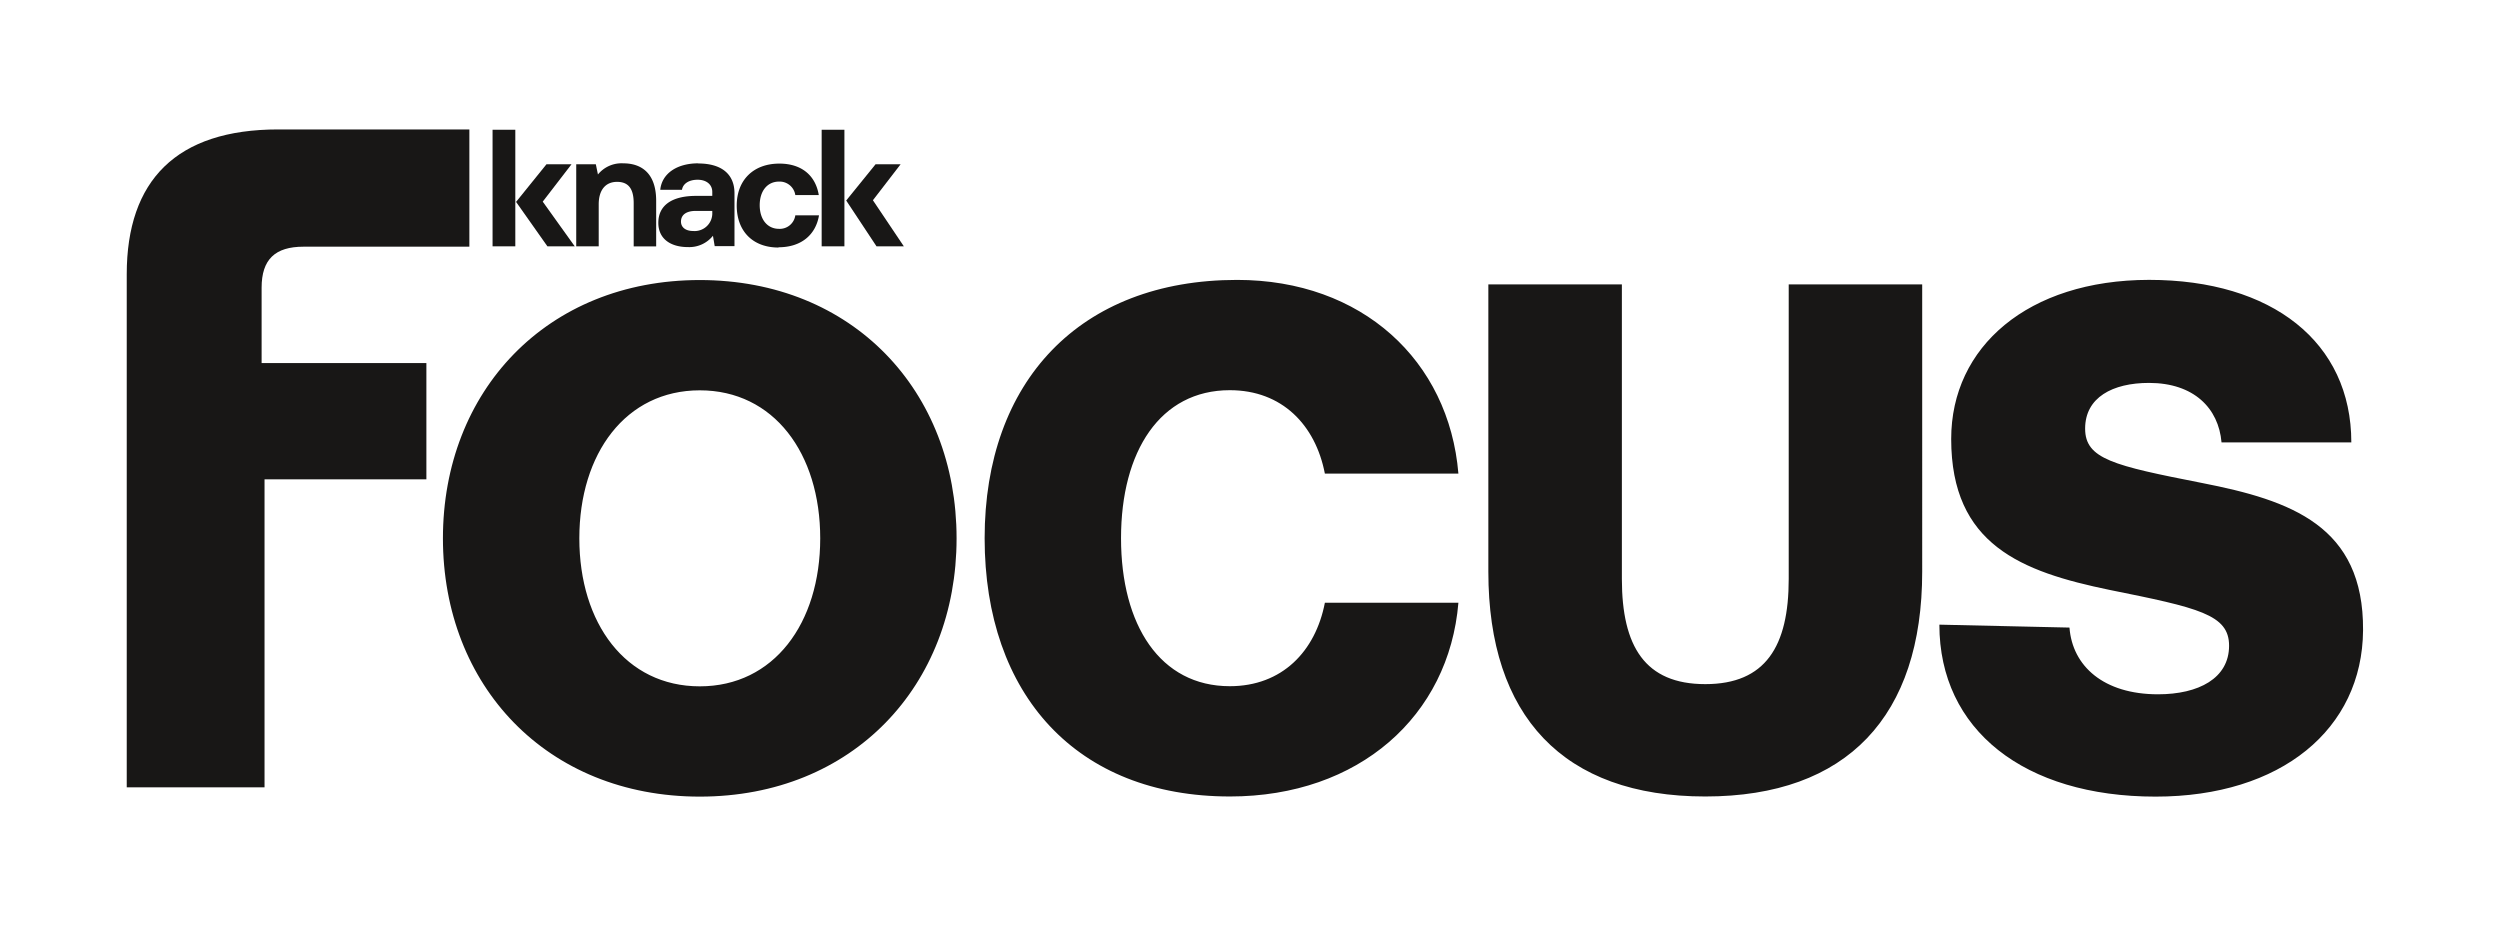
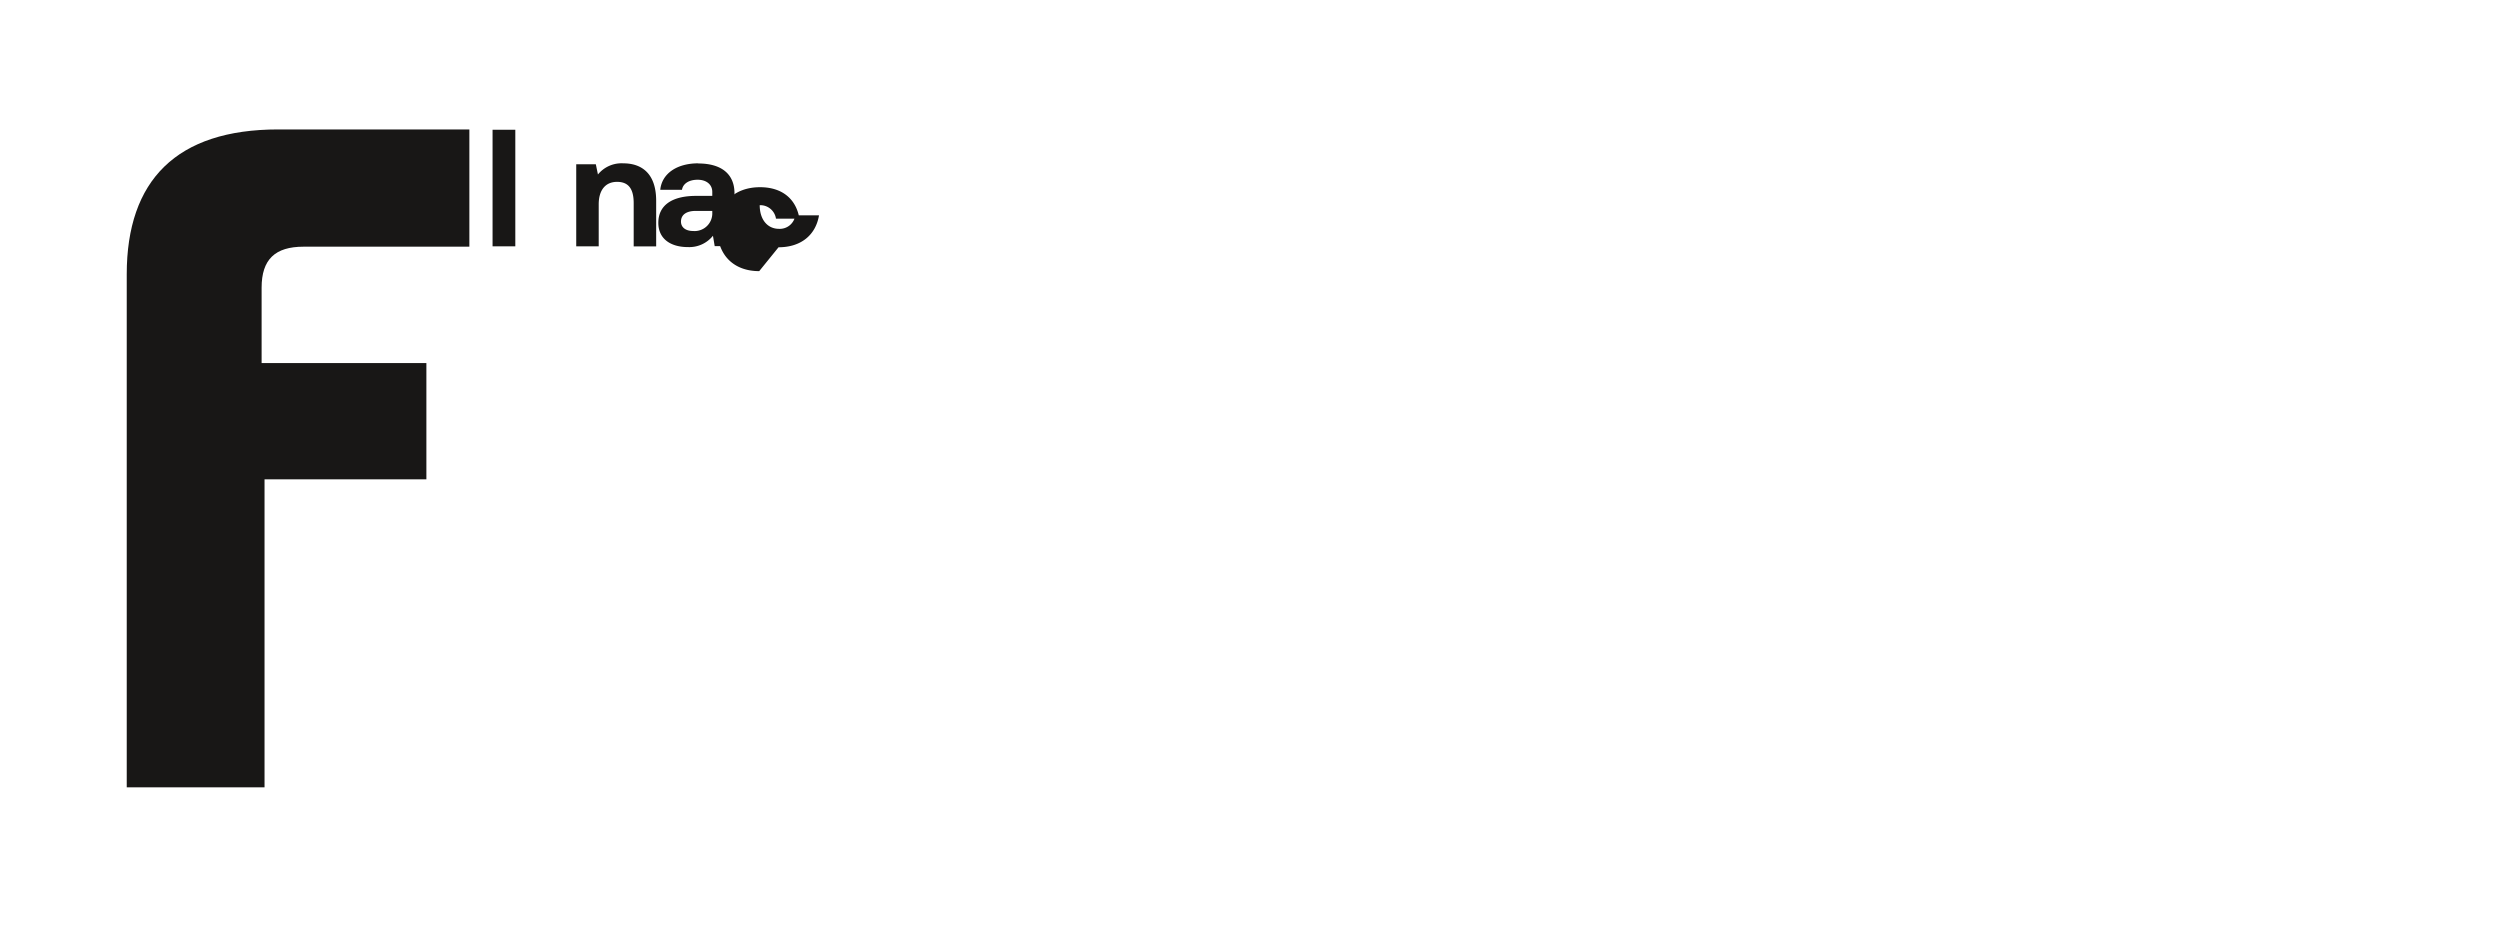
<svg xmlns="http://www.w3.org/2000/svg" id="Layer_1" data-name="Layer 1" viewBox="0 0 556.07 206.41">
  <defs>
    <style>.cls-1{fill:#181716;}</style>
  </defs>
-   <path class="cls-1" d="M431.37,138.94c0,23.4,18.88,38.25,48.09,38.25,27.92,0,46-15,46.15-37,.16-23.23-16-28.88-35.82-32.76-19.69-3.87-26-5.32-26-12.1,0-6.94,6.13-10.16,14.2-10.16,10,0,15.49,5.64,16.14,13.23H523c0-22.27-17.59-36.15-45-36.15C451.06,62.29,434,77.14,434,97.63c0,23.56,15.66,29.53,35.18,33.57,19.85,4,26.63,5.48,26.63,12.42,0,7.26-6.78,10.81-15.81,10.81-12.11,0-19.05-6.29-19.69-14.84ZM331.05,127.16c0,32.11,16.63,50,48.25,50s48.25-17.92,48.25-50V63.26H397.86v65.52c0,15-5.16,23.39-18.56,23.39s-18.55-8.39-18.55-23.39V63.26h-29.7Zm-57.5,50c28.73,0,48.74-17.92,50.84-43.09h-29.7c-2.09,10.81-9.52,18.56-21.14,18.56-15.49,0-24.2-13.56-24.2-32.92s8.71-32.92,24.2-32.92c11.62,0,19.05,7.74,21.14,18.56h29.7c-2.1-25.18-21.47-43.09-49.22-43.09-35,0-56.16,22.59-56.16,57.45s20.5,57.45,54.54,57.45M128.86,119.74c0-18.88,10.33-32.92,26.79-32.92s26.79,14,26.79,32.92-10.33,32.92-26.79,32.92-26.79-14-26.79-32.92m83.91,0c0-32.76-23.07-57.45-57.12-57.45S98.52,87,98.52,119.74s23.08,57.45,57.13,57.45,57.12-24.69,57.12-57.45" />
-   <path class="cls-1" d="M173.17,55c5,0,8.27-2.73,9-7.1H176.9a3.49,3.49,0,0,1-3.62,3c-2.63,0-4.3-2.13-4.3-5.26s1.67-5.25,4.3-5.25a3.52,3.52,0,0,1,3.62,3h5.22c-.71-4.34-3.8-7-8.77-7-5.79,0-9.48,3.69-9.48,9.33s3.51,9.34,9.3,9.34" />
+   <path class="cls-1" d="M173.17,55c5,0,8.27-2.73,9-7.1H176.9a3.49,3.49,0,0,1-3.62,3c-2.63,0-4.3-2.13-4.3-5.26a3.52,3.52,0,0,1,3.62,3h5.22c-.71-4.34-3.8-7-8.77-7-5.79,0-9.48,3.69-9.48,9.33s3.51,9.34,9.3,9.34" />
  <path class="cls-1" d="M158.43,47.26a3.93,3.93,0,0,1-4.26,4.12c-1.67,0-2.7-.82-2.7-2.09,0-1.53,1.21-2.38,3.31-2.38h3.65Zm-3.12-10.93c-4.83,0-8.1,2.34-8.45,5.89h4.83c.21-1.35,1.52-2.24,3.48-2.24s3.26,1.07,3.26,2.7v.89h-3.58c-5.51,0-8.42,2.17-8.42,6,0,3.48,2.63,5.39,6.61,5.39a6.74,6.74,0,0,0,5.54-2.52l.39,2.31h4.4V43c0-4.37-3-6.64-8.06-6.64" />
  <path class="cls-1" d="M138.62,36.33A6.76,6.76,0,0,0,133,38.81l-.47-2.27h-4.36V54.79h5V45.45c0-3.16,1.49-5,4.09-5s3.69,1.64,3.69,4.73v9.62h5V44.67c0-6.25-3.38-8.34-7.32-8.34" />
  <rect class="cls-1" x="109.56" y="28.86" width="5.06" height="25.93" />
-   <polygon class="cls-1" points="127.12 36.54 121.55 36.54 114.79 44.91 121.76 54.79 127.84 54.79 120.72 44.85 127.12 36.54" />
-   <rect class="cls-1" x="182.76" y="28.86" width="5.06" height="25.93" />
-   <polygon class="cls-1" points="200.32 36.54 194.75 36.54 188.22 44.6 194.96 54.79 201.04 54.79 194.16 44.54 200.32 36.54" />
  <path class="cls-1" d="M28.19,175.12H58.84v-68.5h36V80.75H58.19V64c0-6.31,3-9.13,9.34-9.13H104.4V28.79H61.88C39.27,28.79,28.19,40.1,28.19,61Z" />
</svg>